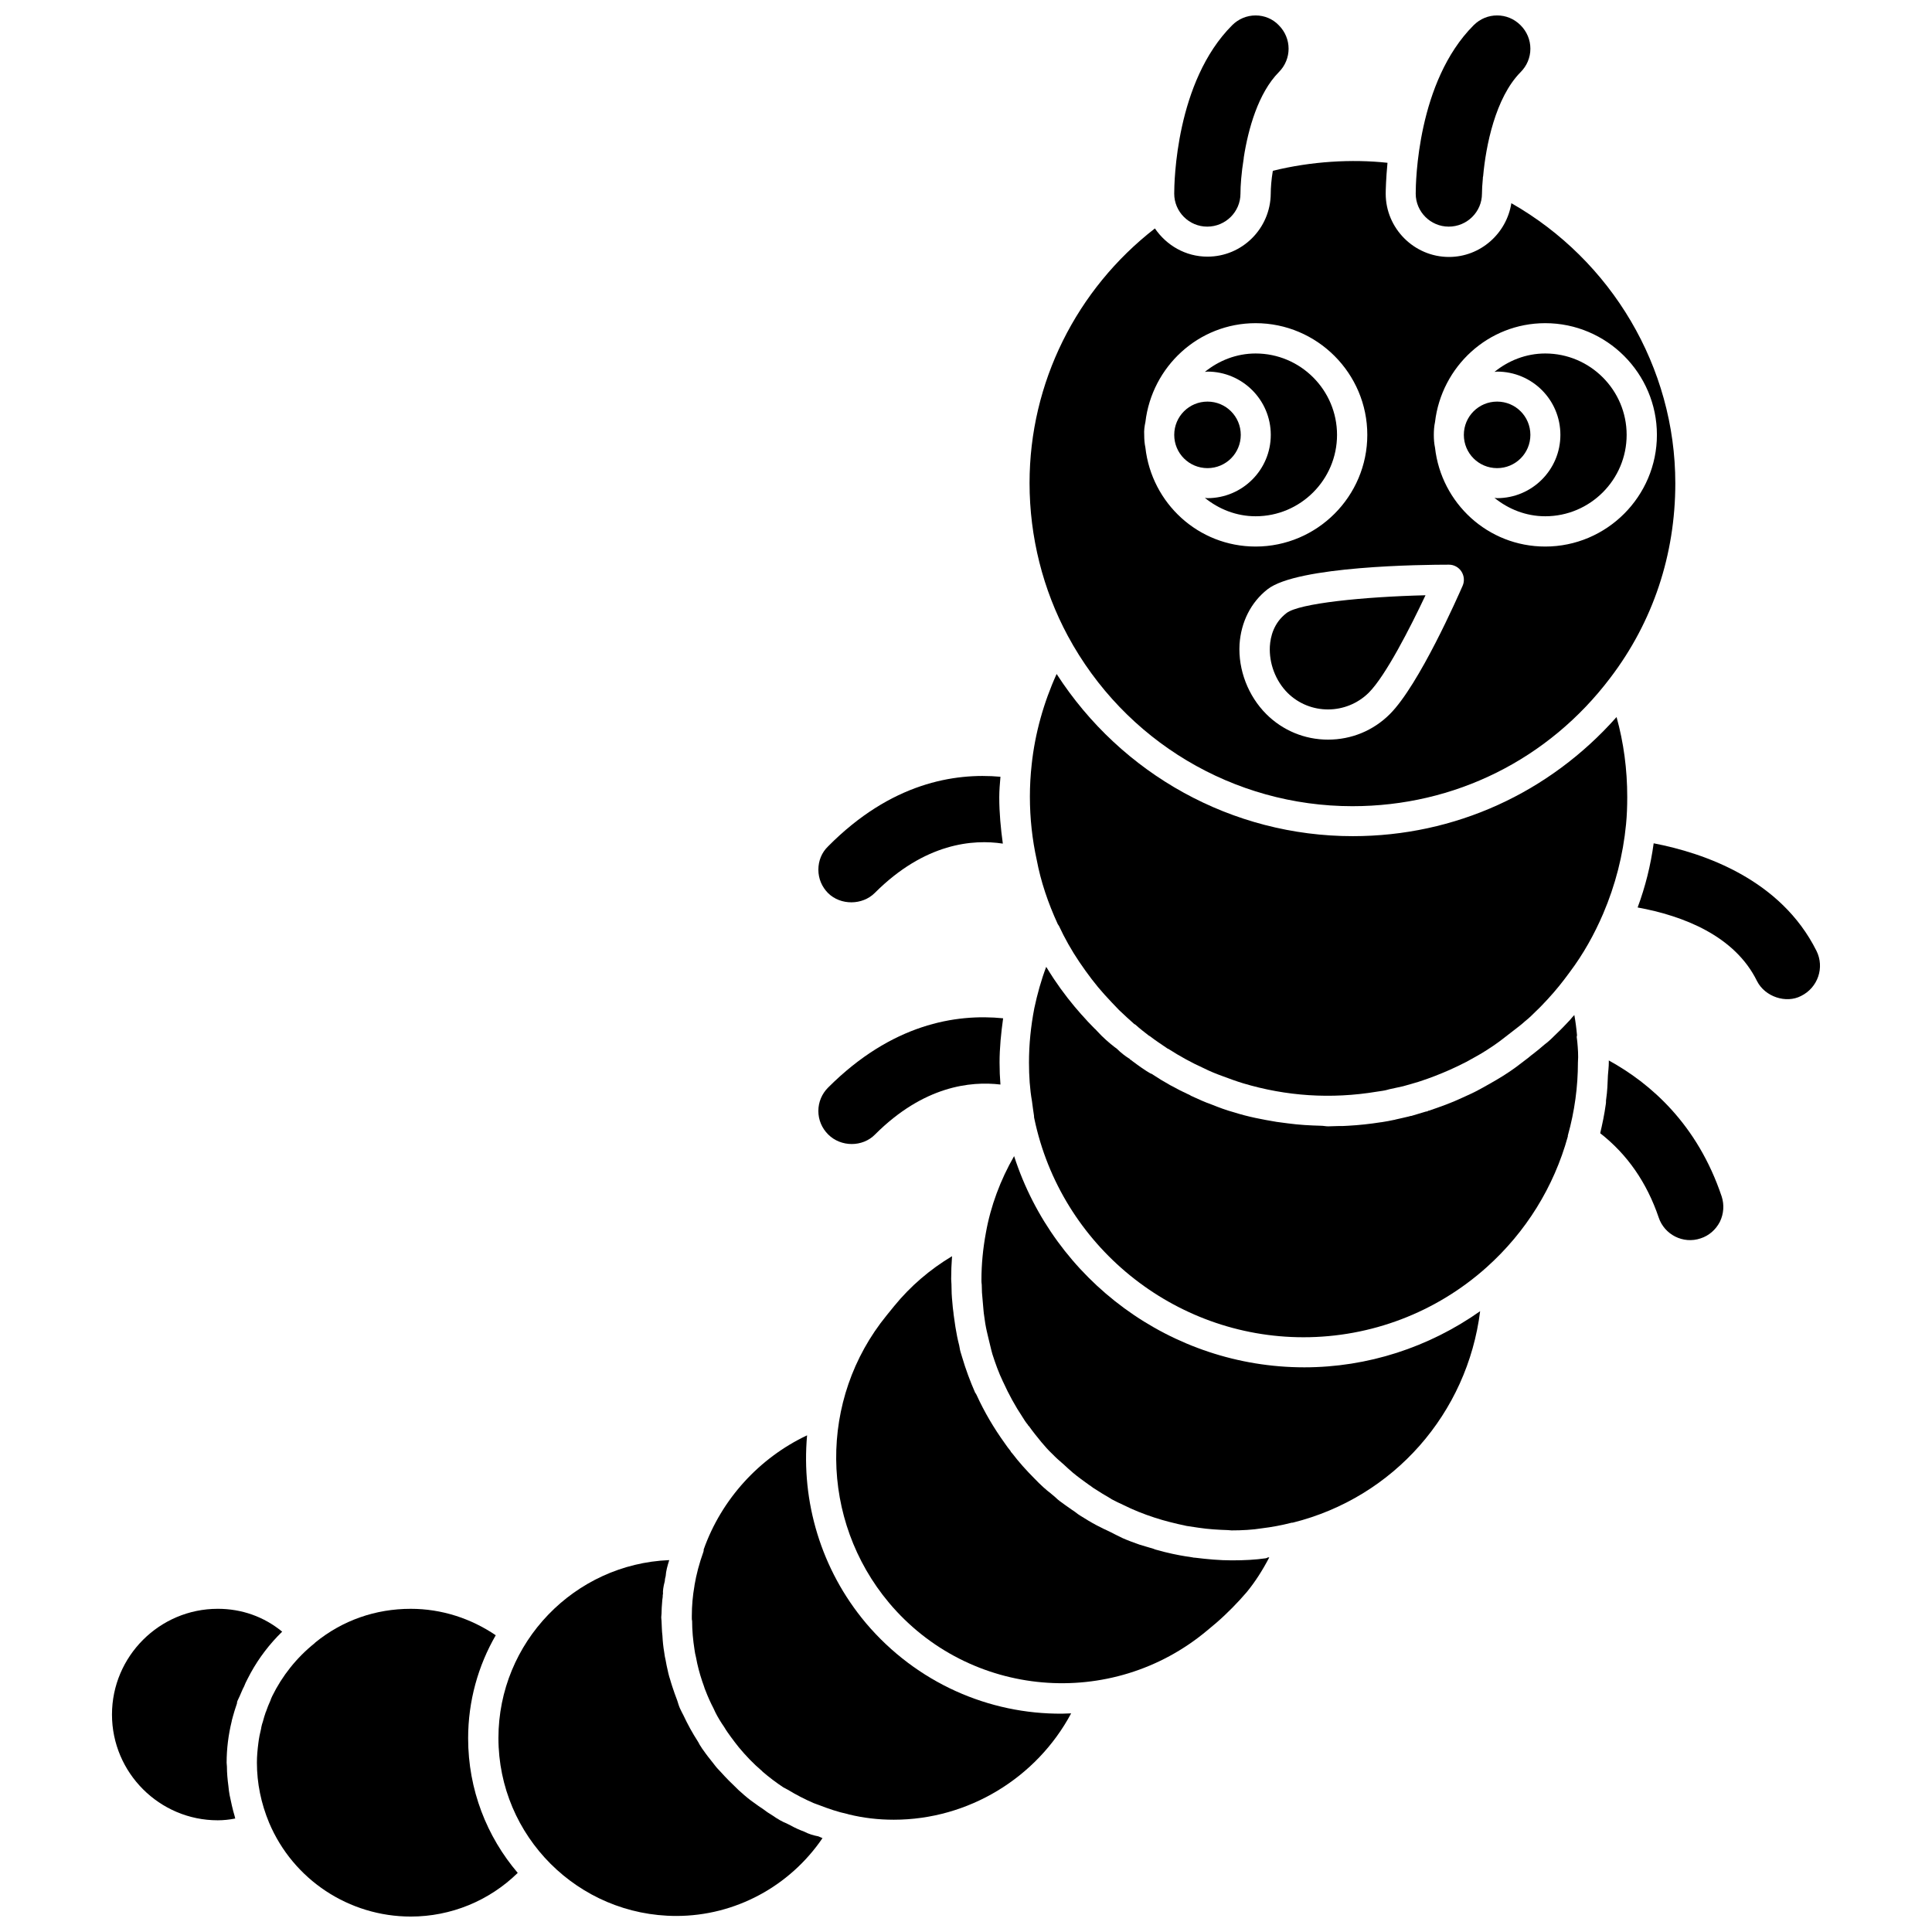
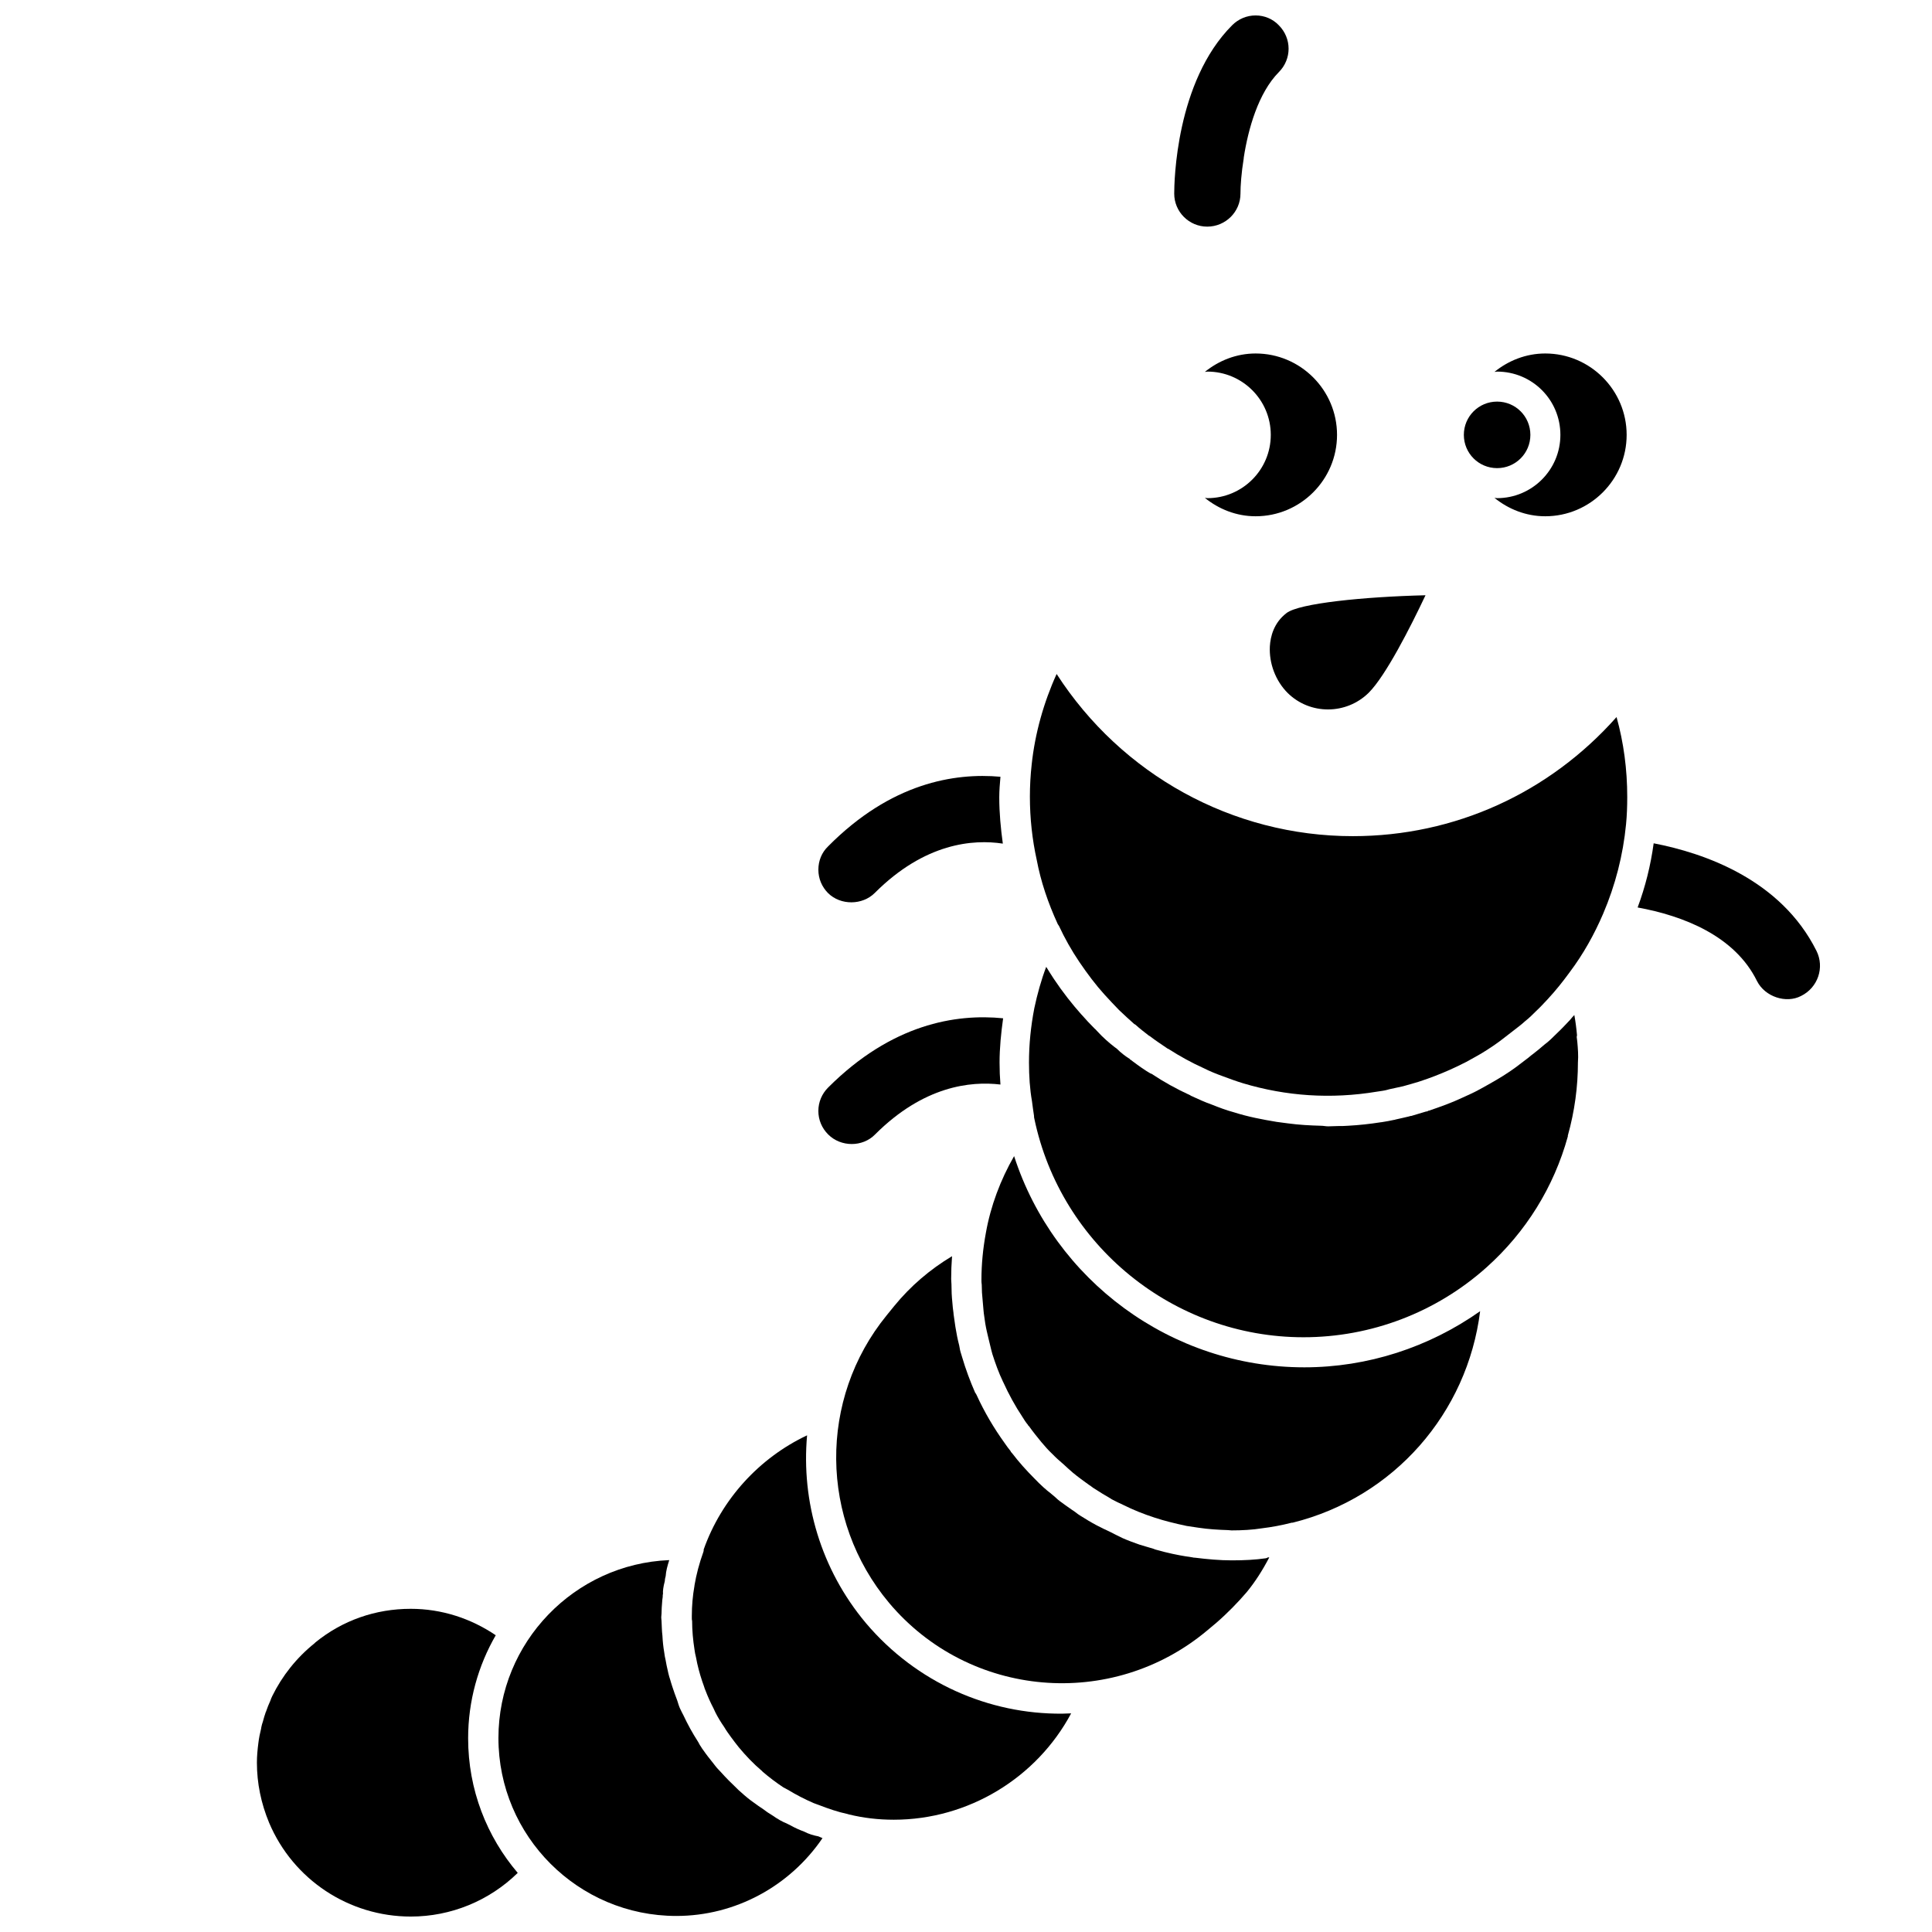
<svg xmlns="http://www.w3.org/2000/svg" width="800px" height="800px" version="1.1" viewBox="144 144 512 512">
  <defs>
    <clipPath id="d">
      <path d="m519 148.09h31v60.906h-31z" />
    </clipPath>
    <clipPath id="c">
      <path d="m455 148.09h31v60.906h-31z" />
    </clipPath>
    <clipPath id="b">
      <path d="m212 570h70v81.902h-70z" />
    </clipPath>
    <clipPath id="a">
      <path d="m276 557h86v94.902h-86z" />
    </clipPath>
  </defs>
  <path d="m375.83 380.63c13.305-13.305 26.137-14.25 33.93-13.066-0.551-4.016-0.945-8.109-0.945-12.281 0-1.812 0.156-3.621 0.316-5.434-12.203-1.102-29.047 1.652-45.656 18.422-1.73 1.652-2.598 3.856-2.598 6.219 0 2.363 0.945 4.566 2.598 6.219 3.301 3.231 9.047 3.231 12.355-0.078z" />
-   <path d="m464 268.06c4.879 0 8.816-3.938 8.816-8.816s-3.938-8.816-8.816-8.816-8.816 3.938-8.816 8.816c-0.004 4.883 3.934 8.816 8.816 8.816z" />
  <path d="m506.74 327.57c4.488-4.488 11.02-17.32 15.035-25.82-16.297 0.395-33.535 2.125-36.84 4.723-3.387 2.598-4.25 6.219-4.41 8.816-0.234 4.488 1.496 9.133 4.723 12.359 5.906 5.828 15.512 5.828 21.492-0.078z" />
  <path d="m424.32 388.9c0.078 0.156 0.234 0.316 0.316 0.473 1.496 3.227 3.305 6.453 5.434 9.605 2.203 3.227 4.328 6.062 6.691 8.66 1.258 1.34 2.441 2.676 3.777 4.016 1.418 1.34 2.676 2.519 3.938 3.621l0.078 0.078c0.156 0.078 0.234 0.156 0.395 0.234 1.102 1.023 2.281 1.891 3.465 2.832 0.156 0.078 0.234 0.156 0.395 0.234 1.418 1.102 2.992 2.125 4.488 3.148 0.078 0.078 0.234 0.156 0.316 0.156 3.07 1.969 6.219 3.699 9.367 5.117 1.73 0.867 3.305 1.496 5.039 2.125 1.891 0.707 3.621 1.34 5.434 1.891 11.336 3.387 23.223 4.25 35.504 2.203 0.945-0.156 1.812-0.234 2.676-0.473 0.156-0.078 0.395-0.078 0.551-0.156 1.18-0.234 2.441-0.551 3.621-0.789 1.496-0.395 2.754-0.789 4.094-1.18 0.156-0.078 0.316-0.078 0.473-0.156 2.676-0.867 5.273-1.891 7.949-3.07 1.574-0.707 2.992-1.418 4.25-2.047 1.258-0.707 2.598-1.418 3.938-2.203 2.203-1.34 4.328-2.754 6.297-4.328 0.945-0.707 1.652-1.258 2.441-1.891 1.023-0.789 1.969-1.496 2.914-2.363 1.18-0.945 1.969-1.73 2.832-2.598 1.18-1.102 2.125-2.125 3.148-3.227 2.125-2.281 3.938-4.566 5.668-6.926 0.078-0.078 0.156-0.234 0.234-0.316 3.543-4.723 6.453-9.918 8.816-15.43 3.227-7.559 5.273-15.508 6.062-23.695 0.234-2.363 0.316-4.801 0.316-7.242 0-7.32-0.945-14.406-2.832-21.176-17.789 20.074-42.824 31.566-69.902 31.566-31.961 0-61.324-16.375-78.484-42.98-3.465 7.637-5.746 15.824-6.613 24.008-0.316 2.832-0.473 5.668-0.473 8.5 0 5.746 0.629 11.414 1.812 16.766 1.086 5.754 2.977 11.344 5.574 17.012z" />
  <path d="m480.77 259.25c0 9.289-7.559 16.766-16.766 16.766-0.234 0-0.473-0.078-0.707-0.078 3.699 2.992 8.344 4.879 13.461 4.879 11.887 0 21.57-9.684 21.57-21.57 0-11.887-9.684-21.57-21.57-21.57-5.117 0-9.762 1.891-13.461 4.879 0.234 0 0.473-0.078 0.707-0.078 9.207 0.008 16.766 7.484 16.766 16.773z" />
  <path d="m540.75 268.06c4.879 0 8.816-3.938 8.816-8.816s-3.934-8.816-8.816-8.816c-4.879 0-8.816 3.938-8.816 8.816 0 4.883 3.938 8.816 8.816 8.816z" />
  <g clip-path="url(#d)">
-     <path d="m527.92 204.06v4.016-4.016c4.879 0 8.816-3.938 8.816-8.738 0-1.023 0.078-2.441 0.234-4.016 0-0.234 0-0.395 0.078-0.629 0.707-7.949 3.227-20.781 9.918-27.551 1.656-1.652 2.602-3.856 2.602-6.219 0-2.363-0.945-4.566-2.598-6.219-1.73-1.73-3.938-2.598-6.219-2.598s-4.488 0.867-6.219 2.598c-14.957 14.957-15.352 41.645-15.352 44.633 0 4.805 3.938 8.738 8.738 8.738z" />
-   </g>
+     </g>
  <g clip-path="url(#c)">
    <path d="m463.92 204.06v4.016-4.016c4.879 0 8.816-3.938 8.816-8.738 0-2.047 0.234-5.512 0.867-9.367v-0.156c1.18-7.637 3.856-17.16 9.289-22.672 3.465-3.465 3.465-8.973 0-12.438-1.574-1.652-3.777-2.598-6.141-2.598s-4.566 0.945-6.219 2.598c-14.957 14.957-15.352 41.645-15.352 44.633 0 4.805 3.938 8.738 8.738 8.738z" />
  </g>
  <path d="m557.52 259.25c0 9.289-7.559 16.766-16.766 16.766-0.234 0-0.473-0.078-0.707-0.078 3.699 2.992 8.344 4.879 13.461 4.879 11.887 0 21.57-9.684 21.57-21.57 0-11.887-9.684-21.57-21.57-21.57-5.117 0-9.762 1.891-13.461 4.879 0.234 0 0.473-0.078 0.707-0.078 9.285 0.008 16.766 7.484 16.766 16.773z" />
-   <path d="m502.41 357.65c27.078 0 51.957-12.359 68.328-34.008 11.336-14.879 17.238-32.668 17.238-51.562 0-30.781-16.926-59.117-43.453-74.234-1.258 8.031-8.188 14.25-16.531 14.25-9.211 0-16.766-7.559-16.766-16.766 0-0.945 0.078-4.016 0.473-8.188-9.367-1.023-20.23-0.395-30.387 2.125-0.395 2.359-0.551 4.566-0.551 6.059-0.078 9.211-7.559 16.688-16.766 16.688-5.824 0-10.863-2.992-13.934-7.477-20.781 16.137-33.219 40.855-33.219 67.465 0 14.25 3.543 28.262 10.156 40.539 15.031 27.867 43.922 45.109 75.41 45.109zm21.883-101.79c1.73-14.719 14.09-26.215 29.207-26.215 16.297 0 29.598 13.305 29.598 29.598 0 16.297-13.305 29.598-29.598 29.598-15.191 0-27.551-11.492-29.207-26.215-0.234-1.102-0.316-2.203-0.316-3.387 0.004-1.176 0.082-2.277 0.316-3.379zm3.699 37.785c1.34 0 2.598 0.707 3.305 1.812 0.707 1.102 0.867 2.519 0.316 3.777-1.18 2.676-11.492 26.215-19.285 34.008-4.41 4.41-10.234 6.769-16.375 6.769-6.219 0-12.043-2.441-16.375-6.769-4.801-4.801-7.477-11.73-7.086-18.5 0.395-5.902 2.992-11.098 7.398-14.562 7.879-6.223 41.41-6.535 48.102-6.535zm-80.449-37.785c1.73-14.719 14.09-26.215 29.207-26.215 16.297 0 29.598 13.305 29.598 29.598 0 16.297-13.305 29.598-29.598 29.598-15.191 0-27.551-11.492-29.207-26.215-0.234-1.102-0.316-2.203-0.316-3.387-0.078-1.176 0.078-2.277 0.316-3.379z" />
-   <path d="m570.35 425.03v0.551c0 1.18-0.156 2.281-0.234 3.387-0.078 2.125-0.156 4.25-0.473 6.375-0.078 0.395 0 0.789-0.078 1.18-0.395 2.914-0.945 5.434-1.496 7.793 7.164 5.59 12.359 13.066 15.508 22.355 1.496 4.488 6.453 7.086 11.098 5.512 2.203-0.707 4.016-2.281 5.117-4.41 1.023-2.125 1.18-4.488 0.473-6.691-6.453-19.203-18.891-29.988-29.914-36.051z" />
+   <path d="m570.35 425.03v0.551z" />
  <path d="m479.43 556.96c-2.676 0.395-5.668 0.551-8.973 0.551s-6.613-0.316-9.762-0.707c-0.234 0-0.395 0-0.629-0.078l-2.047-0.316c-0.473-0.078-0.867-0.156-1.34-0.234-0.629-0.156-1.34-0.234-1.969-0.395-1.418-0.316-2.754-0.629-4.094-1.023-0.316-0.078-0.629-0.156-0.945-0.316-0.707-0.234-1.418-0.395-2.125-0.629-0.551-0.156-1.023-0.316-1.574-0.473-1.574-0.551-3.07-1.102-4.488-1.73-1.18-0.551-2.203-1.102-3.305-1.652-1.18-0.551-2.363-1.102-3.543-1.73-1.496-0.789-2.914-1.652-4.41-2.598-0.395-0.234-0.707-0.473-1.102-0.789-0.316-0.234-0.629-0.473-1.023-0.707-1.102-0.789-2.281-1.574-3.305-2.363l-0.078-0.078c-0.473-0.316-0.789-0.707-1.18-1.023-0.316-0.234-0.629-0.551-0.945-0.789 0 0-0.078 0-0.078-0.078-1.18-0.867-2.754-2.281-4.41-4.016-2.125-2.125-4.094-4.328-5.902-6.691-0.156-0.156-0.316-0.316-0.395-0.551-0.473-0.551-1.023-1.34-1.574-2.125-2.832-3.938-5.352-8.188-7.398-12.676-0.078-0.234-0.234-0.395-0.316-0.551 0 0 0-0.078-0.078-0.078-1.34-3.07-2.519-6.219-3.465-9.445-0.156-0.629-0.395-1.18-0.551-1.891-0.078-0.395-0.156-0.867-0.234-1.258-0.395-1.496-0.707-3.07-0.945-4.566 0-0.156-0.078-0.316-0.078-0.473l-0.473-3.305v-0.156c-0.156-0.945-0.234-1.969-0.316-2.914-0.156-1.496-0.234-3.07-0.234-4.801 0-0.473-0.078-0.945-0.078-1.34 0-1.969 0.078-4.016 0.234-6.062-5.902 3.543-11.02 7.949-15.273 13.145l-2.047 2.519c-18.105 22.199-17.789 54.238 0.629 76.203 21.254 25.27 59.039 28.496 84.309 7.32l2.441-2.047c2.914-2.519 5.746-5.434 8.031-8.109 2.203-2.676 4.172-5.746 5.984-9.211h-0.395c-0.156 0.16-0.312 0.16-0.551 0.238z" />
  <path d="m373.47 574.13c-11.965-14.25-17.16-32.273-15.586-49.75-12.676 5.984-22.672 16.926-27.395 30.23 0 0.234 0 0.473-0.078 0.629-1.102 3.07-1.891 6.062-2.363 8.895v0.078c-0.473 2.676-0.707 5.352-0.707 8.031v0.551c0 0.234 0 0.551 0.078 0.789 0 2.519 0.234 5.039 0.629 7.559 0.078 0.707 0.234 1.418 0.395 2.047 0.395 2.203 0.945 4.25 1.652 6.375 0.156 0.473 0.316 0.867 0.473 1.34s0.234 0.789 0.395 1.102c0.629 1.652 1.34 3.227 2.125 4.723 0.156 0.316 0.316 0.707 0.473 1.023 0.707 1.418 1.496 2.676 2.363 3.938 0.551 0.945 1.18 1.812 1.812 2.676 0.707 0.945 1.34 1.812 2.047 2.676 1.891 2.281 3.938 4.41 5.984 6.141 0.156 0.156 0.234 0.156 0.316 0.316 1.73 1.496 3.621 2.914 5.512 4.172l1.172 0.621c2.203 1.34 4.488 2.519 6.848 3.543 0.234 0.078 0.395 0.156 0.629 0.234 0.316 0.156 0.551 0.156 0.867 0.316 2.441 0.945 4.961 1.812 7.559 2.363 0.078 0 0.156 0.078 0.234 0.078 3.856 0.945 7.793 1.418 11.965 1.418 19.758 0 37.863-11.098 46.996-28.184-0.789 0-1.574 0.078-2.363 0.078-19.359 0.156-38.57-8.109-52.031-24.008z" />
  <path d="m412.75 450.38c-3.621 6.297-6.219 13.227-7.477 20.309-0.789 4.25-1.18 8.422-1.18 12.438 0 0.473 0 0.867 0.078 1.34 0 1.34 0.078 2.754 0.234 4.094 0.078 0.867 0.156 1.812 0.234 2.676l0.078 0.789c0.156 0.945 0.234 1.812 0.395 2.754 0.234 1.418 0.551 2.676 0.867 4.016 0.234 0.945 0.473 1.969 0.707 2.914 0.078 0.395 0.234 0.789 0.316 1.18 0.789 2.441 1.652 4.879 2.754 7.164 0 0.078 0.078 0.156 0.078 0.156 1.496 3.305 3.227 6.453 5.117 9.289 0.473 0.789 0.945 1.496 1.418 2.047 0.078 0.156 0.156 0.316 0.316 0.395 0.551 0.789 1.102 1.496 1.652 2.203 0.551 0.707 1.102 1.34 1.652 2.047 0.945 1.102 1.812 2.125 2.832 3.07 0.234 0.234 0.473 0.473 0.707 0.707 0.789 0.789 1.574 1.418 2.363 2.125 0.789 0.707 1.496 1.418 2.363 2.125l0.078 0.078c1.34 1.102 2.754 2.125 4.172 3.148 0.395 0.234 0.789 0.551 1.102 0.789 1.574 1.023 3.227 2.047 4.879 2.992l0.078 0.078c1.023 0.551 2.047 1.023 3.07 1.496 2.676 1.34 5.434 2.441 8.344 3.387 0.707 0.234 1.34 0.395 2.047 0.629 0.551 0.156 1.18 0.316 1.73 0.473 1.574 0.395 3.148 0.789 4.723 1.102 1.023 0.156 2.125 0.316 3.148 0.473 2.598 0.395 5.273 0.551 7.793 0.629 0.316 0 0.629 0.078 0.945 0.078 2.832 0 5.59-0.156 8.031-0.551 2.598-0.316 5.195-0.789 7.949-1.496h0.078 0.156c26.844-6.691 46.289-29.047 49.672-56.047-13.617 9.605-29.836 14.879-46.602 14.879-35.258-0.004-66.273-23.066-76.902-55.973z" />
  <path d="m363.47 432.2c-1.652 1.652-2.598 3.856-2.598 6.219 0 2.363 0.945 4.566 2.598 6.219 3.387 3.387 9.133 3.387 12.438 0 12.832-12.832 25.27-14.168 33.219-13.227-0.156-1.891-0.234-3.777-0.234-5.824 0-3.856 0.395-7.793 0.945-11.73-12.52-1.258-29.52 1.496-46.367 18.344z" />
-   <path d="m201.7 570.35c-15.43 0-28.023 12.594-28.023 28.023 0 15.43 12.594 28.023 28.023 28.023 1.496 0 3.07-0.156 4.644-0.473-0.078-0.156-0.078-0.395-0.156-0.629-0.551-1.812-0.945-3.699-1.34-5.59-0.156-0.789-0.234-1.574-0.316-2.363-0.234-1.73-0.395-3.465-0.395-5.195 0-0.316-0.078-0.707-0.078-1.023 0-3.699 0.473-7.398 1.34-10.941 0-0.156 0.078-0.316 0.078-0.395 0.078-0.316 0.156-0.551 0.234-0.867 0.316-1.102 0.629-2.203 1.023-3.305 0.078-0.156 0.078-0.234 0.078-0.395 0-0.156 0.078-0.395 0.156-0.551 0.156-0.395 0.395-0.789 0.551-1.18 0.395-0.867 0.707-1.73 1.18-2.598 0.156-0.316 0.234-0.629 0.395-0.945 0.156-0.316 0.316-0.629 0.473-0.945 0.316-0.551 0.551-1.102 0.867-1.652 2.203-4.016 5.039-7.715 8.344-10.941-4.879-4.012-10.781-6.059-17.078-6.059z" />
  <g clip-path="url(#b)">
    <path d="m275.38 577.36c-6.613-4.488-14.406-7.008-22.516-7.008-9.367 0-18.105 3.07-25.27 8.895-0.078 0.078-0.156 0.156-0.234 0.234-4.801 3.856-8.582 8.66-11.18 13.934-0.234 0.473-0.395 0.867-0.551 1.34-0.395 0.867-0.789 1.812-1.102 2.754 0 0.078 0 0.078-0.078 0.156-0.316 0.867-0.551 1.73-0.789 2.598-0.156 0.473-0.316 0.945-0.395 1.418 0 0.156-0.078 0.316-0.078 0.473-0.316 1.258-0.551 2.441-0.707 3.699-0.234 1.812-0.395 3.543-0.395 5.273 0 5.434 1.102 10.785 3.227 15.902 6.379 15.117 21.18 24.879 37.555 24.879 10.629 0 20.781-4.172 28.34-11.57-8.188-9.605-13.145-22.043-13.145-35.66-0.004-9.918 2.672-19.289 7.316-27.316z" />
  </g>
  <path d="m562 420.07-0.156-1.258c0-0.156 0.078-0.316 0.078-0.473-0.156-1.812-0.395-3.621-0.707-5.352-0.395 0.395-0.789 0.867-1.102 1.258-1.258 1.34-2.363 2.519-3.543 3.621l-0.156 0.156c-0.867 0.867-1.969 1.969-3.148 2.832-0.867 0.789-1.969 1.652-3.07 2.519-0.078 0.078-0.234 0.156-0.316 0.234-0.551 0.473-1.34 1.102-2.203 1.73l-0.078 0.078c-0.078 0.078-0.156 0.078-0.234 0.156-1.969 1.574-4.41 3.227-6.848 4.644-1.34 0.789-2.754 1.574-4.328 2.441-1.574 0.867-3.148 1.574-4.723 2.281-2.832 1.34-5.746 2.363-8.738 3.387h-0.078c-0.078 0-0.234 0.078-0.316 0.156-0.156 0.078-0.234 0.078-0.395 0.078-1.34 0.395-2.598 0.789-3.938 1.18h-0.078-0.078c-0.078 0-0.156 0-0.234 0.078-1.418 0.316-2.598 0.629-3.777 0.867-0.078 0-0.156 0.078-0.234 0.078h-0.078c-1.102 0.234-2.281 0.473-3.387 0.629h-0.078c-2.992 0.473-5.902 0.789-8.816 0.945-0.867 0.078-1.812 0.078-2.676 0.078-0.867 0-1.73 0.078-2.598 0.078-0.629 0-1.258-0.156-1.891-0.156-2.914-0.078-5.824-0.234-8.738-0.629-1.023-0.156-1.969-0.234-2.992-0.395-3.777-0.629-7.559-1.34-11.258-2.519-2.047-0.551-3.938-1.258-5.902-2.047-1.812-0.629-3.699-1.496-5.59-2.363 0 0-0.078 0-0.078-0.078-3.777-1.73-7.164-3.621-10.234-5.668-0.078-0.078-0.234-0.078-0.316-0.156h-0.078c-1.496-0.867-3.148-2.047-4.723-3.227-0.156-0.078-0.234-0.234-0.395-0.316-0.156-0.078-0.316-0.156-0.395-0.316-0.078-0.078-0.156-0.156-0.234-0.156-0.867-0.551-2.047-1.418-3.227-2.598-0.156-0.156-0.395-0.234-0.551-0.395-1.418-1.102-2.992-2.441-4.644-4.25-0.156-0.156-0.395-0.473-0.629-0.629-1.258-1.258-2.363-2.441-3.387-3.621-0.078-0.078-0.078-0.078-0.156-0.156-2.441-2.754-4.879-5.824-7.242-9.367-0.707-1.023-1.34-2.125-2.047-3.227-1.34 3.543-2.363 7.242-3.148 10.941-0.945 4.879-1.418 9.684-1.418 14.406 0 3.621 0.234 7.086 0.789 10.234 0.156 1.418 0.395 2.754 0.551 3.938v0.234 0.078c0 0.156 0.078 0.234 0.078 0.395 7.008 33.613 36.918 57.938 71.32 57.938 17.871 0 35.109-6.535 48.492-18.5 10.469-9.367 17.871-21.332 21.57-34.715v-0.234c1.812-6.453 2.676-12.988 2.676-19.363 0.148-1.887-0.008-3.695-0.168-5.508z" />
  <g clip-path="url(#a)">
    <path d="m357.1 629.39c-1.102-0.395-2.363-0.945-3.621-1.652-0.395-0.156-0.707-0.395-1.102-0.551-1.023-0.395-2.281-1.102-3.621-2.047l-0.867-0.551c-0.551-0.316-1.023-0.707-1.574-1.102-0.867-0.551-1.73-1.18-2.598-1.812-1.023-0.707-2.281-1.73-3.387-2.754-0.395-0.316-0.789-0.707-1.102-1.023-1.418-1.34-2.832-2.754-4.094-4.172-0.473-0.551-1.023-1.023-1.496-1.652-0.156-0.234-0.395-0.473-0.551-0.707-0.945-1.18-1.891-2.363-2.754-3.621-0.078-0.078-0.156-0.234-0.234-0.316-0.156-0.234-0.316-0.473-0.395-0.629-0.316-0.395-0.473-0.867-0.789-1.34-1.418-2.203-2.676-4.488-3.777-6.848-0.316-0.629-0.629-1.18-0.945-1.891-0.316-0.707-0.473-1.34-0.707-2.047-0.473-1.258-0.945-2.519-1.34-3.777-0.156-0.551-0.395-1.18-0.551-1.812-0.316-0.867-0.629-2.281-0.945-3.777-0.078-0.395-0.156-0.867-0.234-1.258-0.156-0.707-0.316-1.418-0.395-2.203-0.234-1.34-0.395-2.832-0.473-4.41-0.156-1.18-0.156-2.519-0.234-3.856 0-0.316-0.078-0.629-0.078-0.945 0-0.316 0.078-0.707 0.078-1.023 0-1.023 0.078-2.047 0.156-2.992 0-0.316 0.078-0.867 0.156-1.418 0-0.316 0-0.629 0.078-0.867-0.078-0.551 0.078-1.891 0.473-3.305 0-0.316 0.078-0.867 0.234-1.34 0.078-1.34 0.473-2.754 0.945-4.25-25.113 1.023-45.266 21.805-45.266 47.152 0 26.055 21.176 47.152 47.152 47.152 15.508 0 29.992-7.793 38.73-20.625-0.395-0.156-0.707-0.316-1.102-0.473-1.258-0.234-2.594-0.629-3.773-1.258z" />
  </g>
  <path d="m625.38 395.98c-9.445-18.895-29.676-25.898-43.141-28.496-0.789 5.824-2.203 11.492-4.25 17.004 12.043 2.203 25.742 7.477 31.645 19.523 2.125 4.172 7.715 5.984 11.652 3.938 4.488-2.207 6.297-7.562 4.094-11.969z" />
</svg>